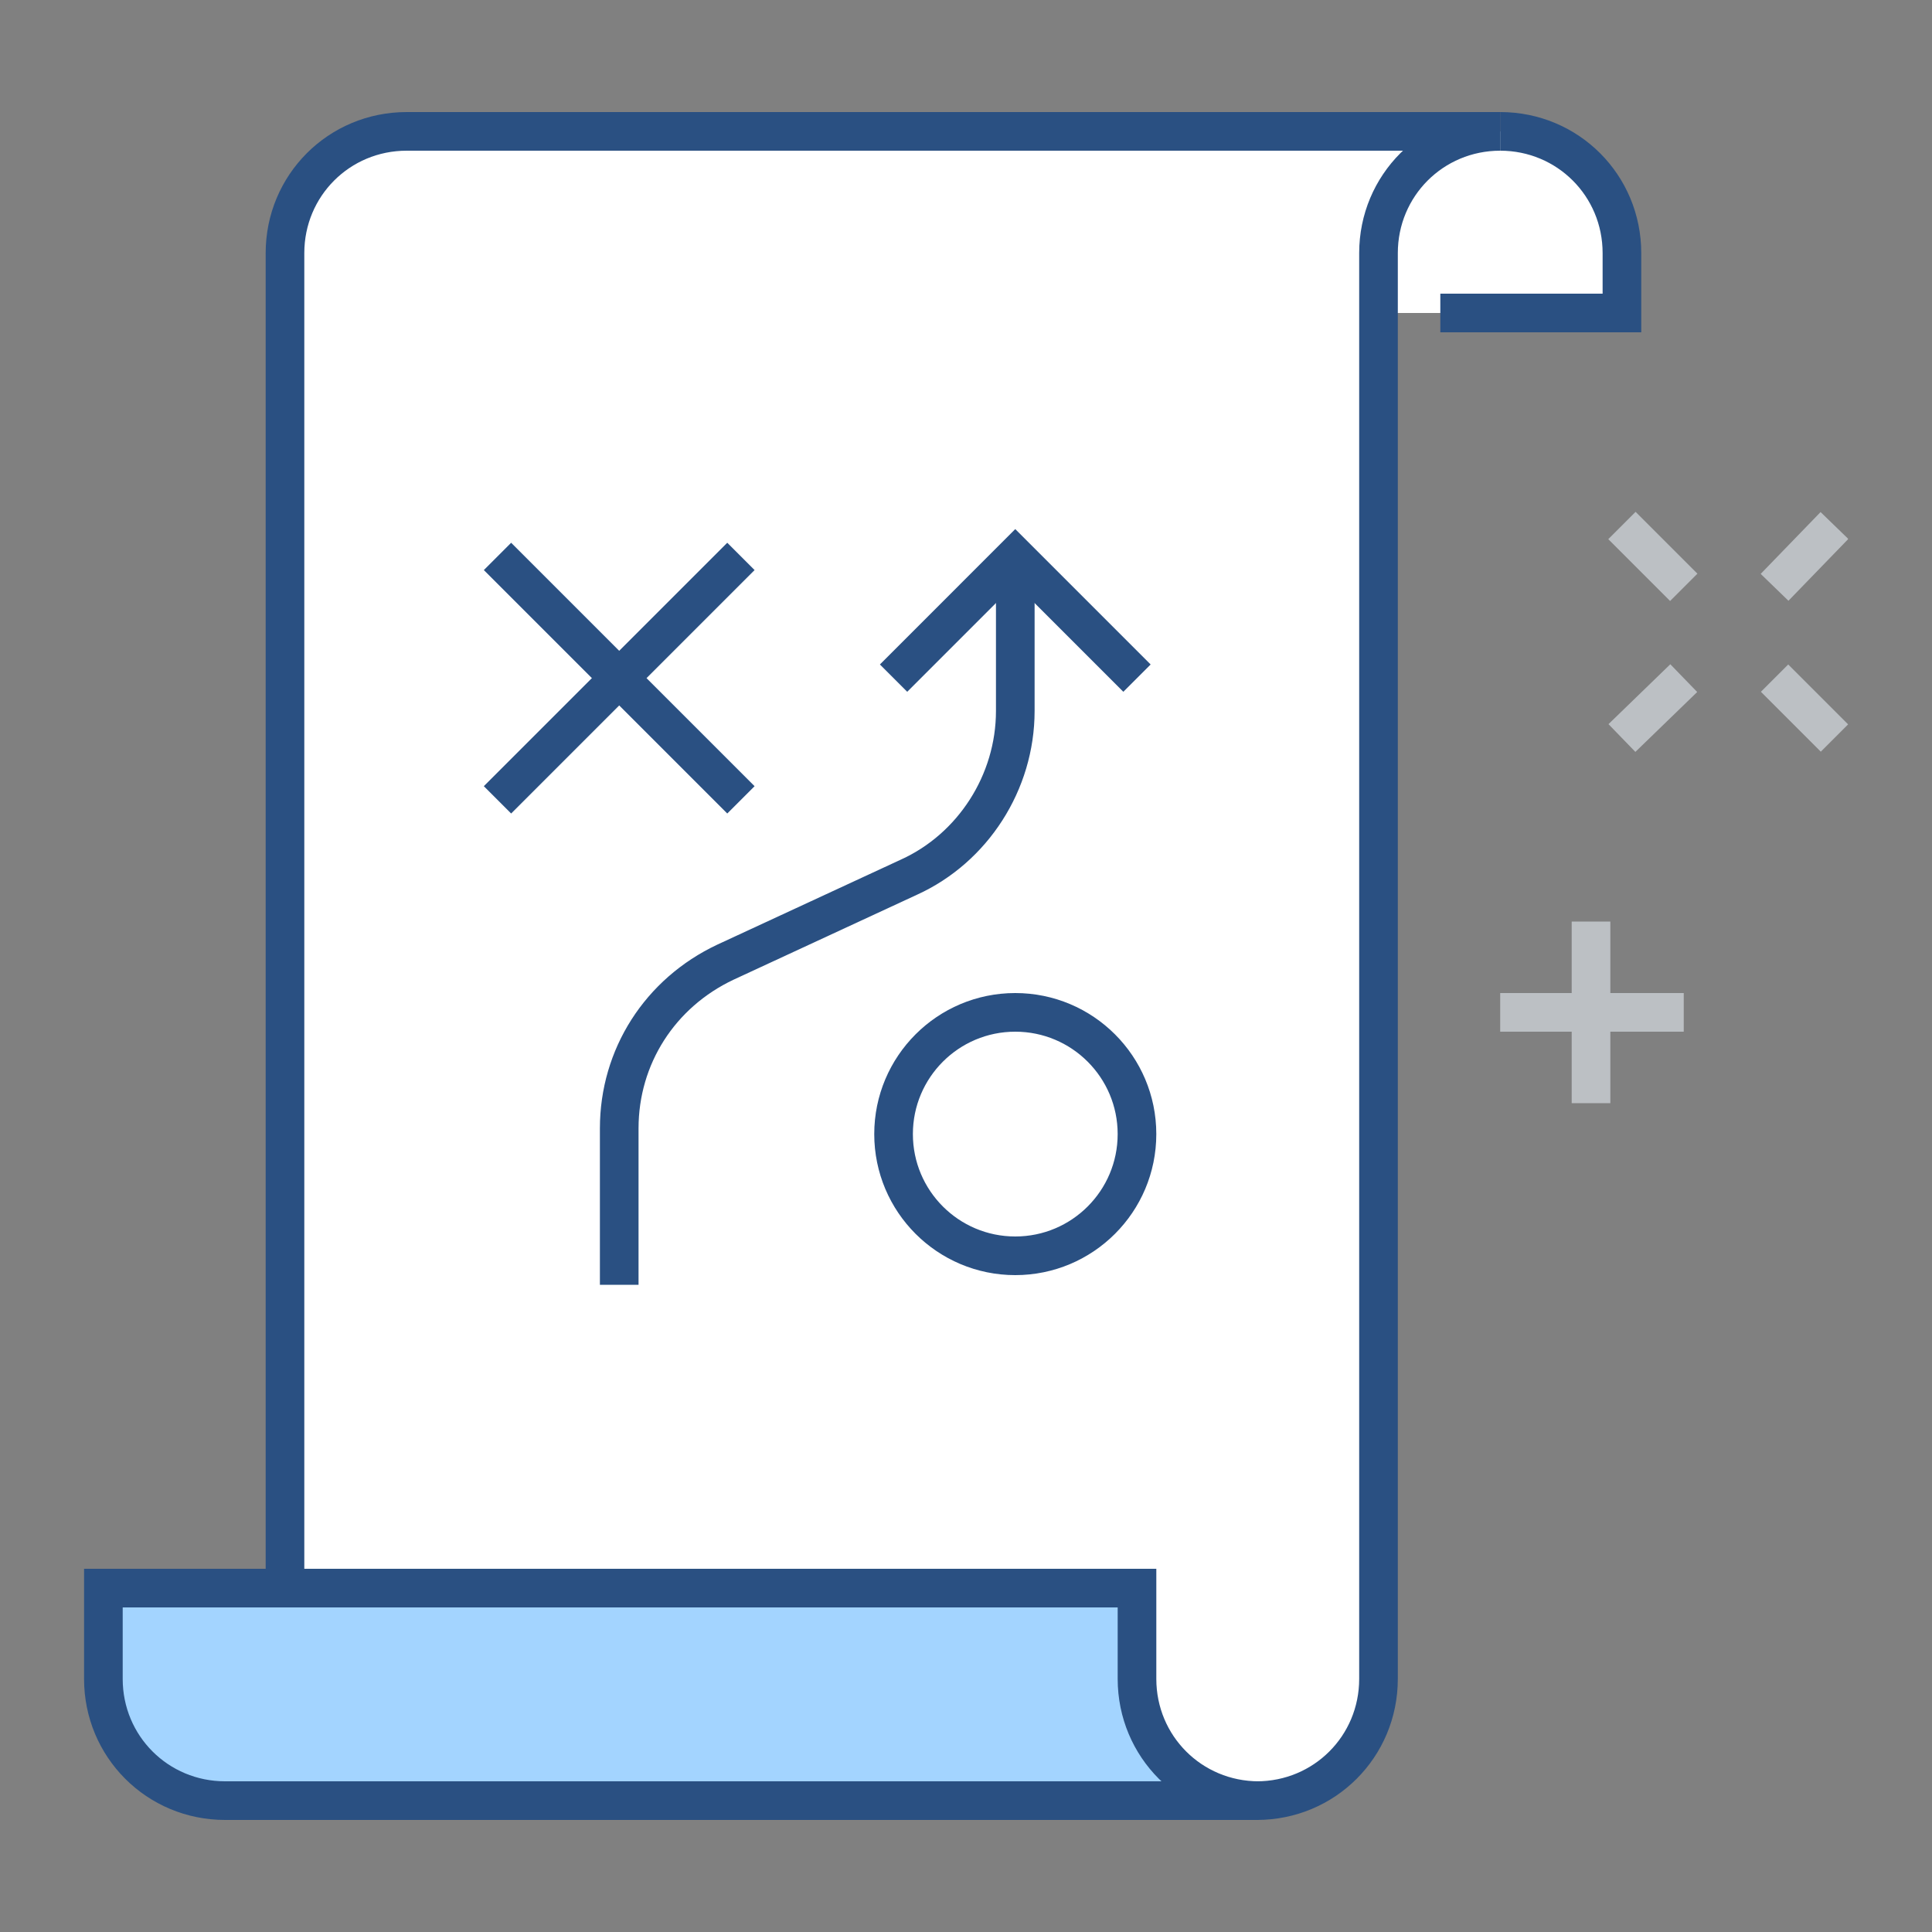
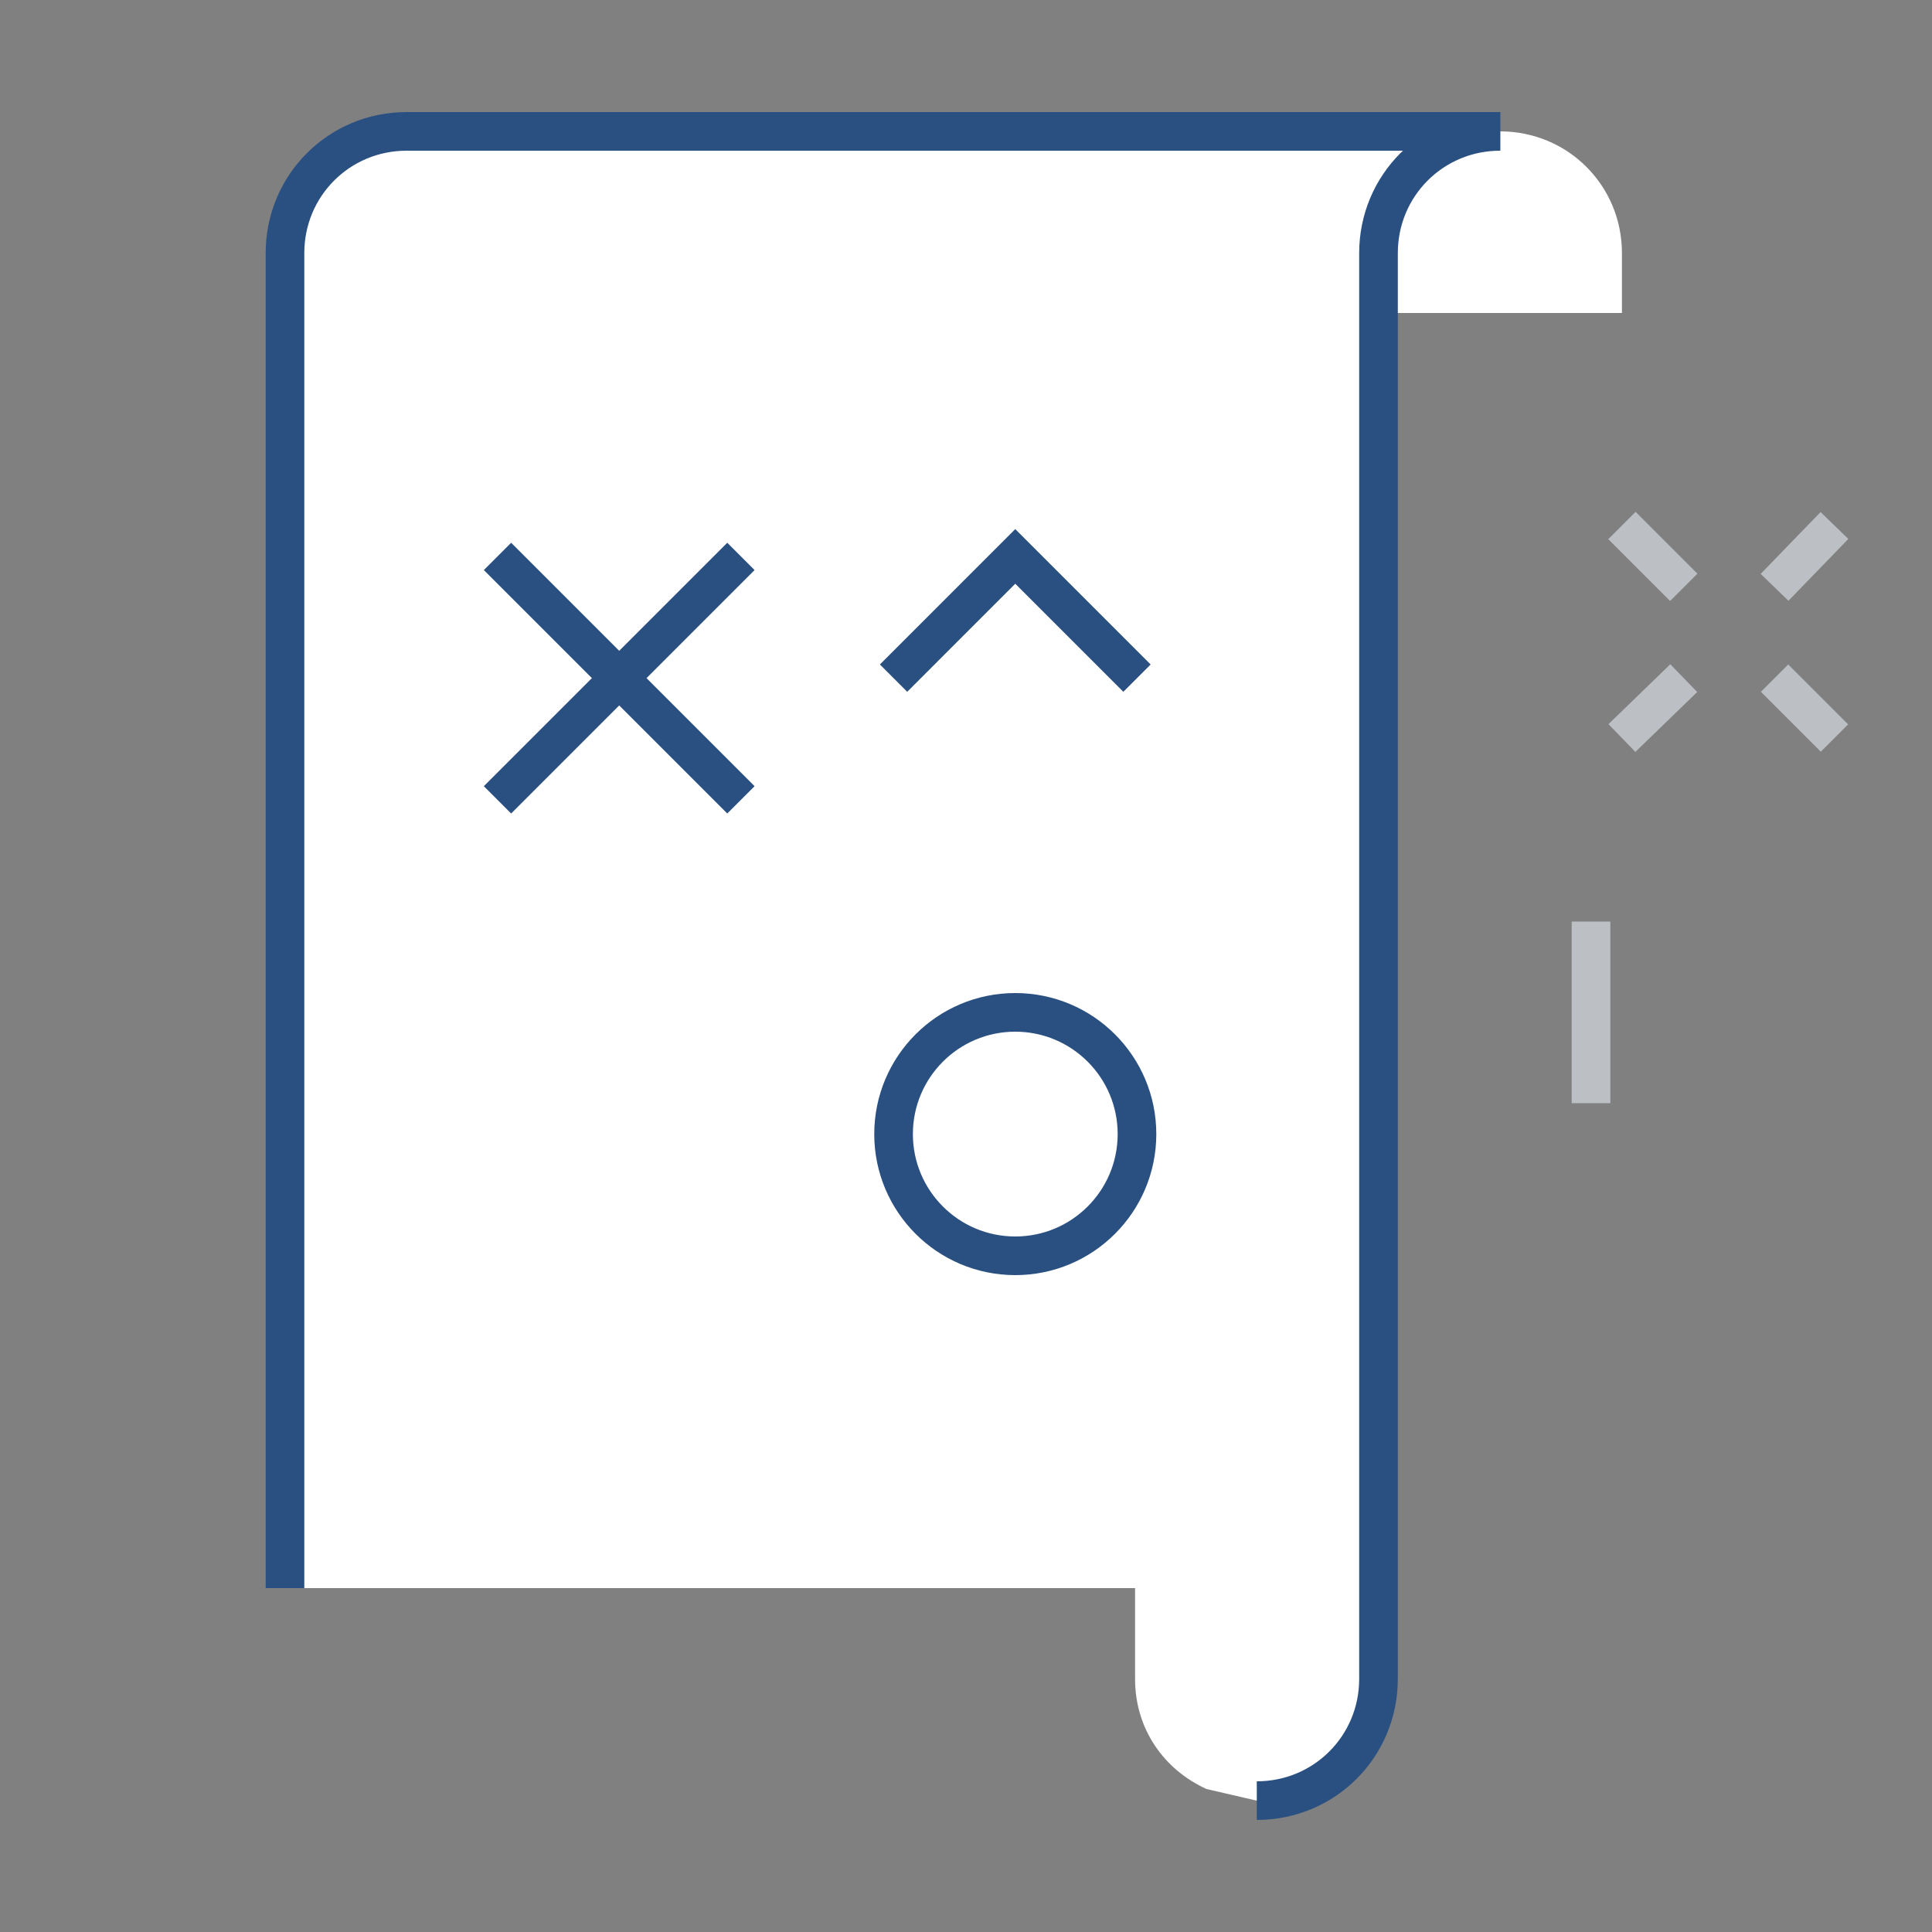
<svg xmlns="http://www.w3.org/2000/svg" width="100" height="100" viewBox="0 0 100 100" fill="none">
  <rect x="0" y="0" width="100" height="100" fill="#808080" stroke="none" />
  <g clip-path="url(#clip0_845_2457)">
    <path d="M77.651 6.8C74.151 6.8 71.351 9.6 71.351 13.1V16.2H83.951V13.1C83.951 9.6 81.151 6.8 77.651 6.8Z" fill="white" />
    <path d="M21.05 6.8C17.55 6.8 14.751 9.6 14.751 13.1V82.2H58.751V86.9C58.751 89.5 60.251 91.6 62.45 92.6L65.05 93.2C68.55 93.2 71.35 90.4 71.35 86.9V13.1C71.35 9.6 74.15 6.8 77.65 6.8H21.05Z" fill="white" />
    <path d="M14.751 82.2V13.1C14.751 9.6 17.55 6.8 21.05 6.8H77.65" stroke="#2A5082" stroke-width="2" stroke-miterlimit="10" />
-     <path d="M77.651 6.8C81.151 6.8 83.951 9.6 83.951 13.1V16.2H74.551" stroke="#2A5082" stroke-width="2" stroke-miterlimit="10" />
    <path d="M65.051 93.2C68.551 93.2 71.351 90.4 71.351 86.9V13.1C71.351 9.6 74.151 6.8 77.651 6.8" stroke="#2A5082" stroke-width="2" stroke-miterlimit="10" />
-     <path d="M58.851 86.9V82.2H5.351V86.9C5.351 90.4 8.151 93.2 11.651 93.2H65.151C61.651 93.2 58.851 90.4 58.851 86.9Z" fill="#A3D4FF" stroke="#2A5082" stroke-width="2" stroke-miterlimit="10" />
    <path d="M25.75 28.8L38.35 41.4" stroke="#2A5082" stroke-width="2" stroke-miterlimit="10" />
    <path d="M25.75 41.4L38.35 28.8" stroke="#2A5082" stroke-width="2" stroke-miterlimit="10" />
    <path d="M52.55 65C56.03 65 58.85 62.179 58.85 58.7C58.85 55.221 56.03 52.4 52.55 52.4C49.071 52.4 46.251 55.221 46.251 58.7C46.251 62.179 49.071 65 52.55 65Z" stroke="#2A5082" stroke-width="2" stroke-miterlimit="10" />
-     <path d="M32.051 66.5V58.4C32.051 54.7 34.151 51.4 37.551 49.8L47.051 45.4C50.351 43.9 52.551 40.5 52.551 36.8V28.7" stroke="#2A5082" stroke-width="2" stroke-miterlimit="10" />
    <path d="M58.85 35.1L52.55 28.8L46.251 35.1" stroke="#2A5082" stroke-width="2" stroke-miterlimit="10" />
    <path d="M87.151 35.1L83.951 38.2" stroke="#BCC0C4" stroke-width="2" stroke-miterlimit="10" />
    <path d="M94.951 27.2L91.851 30.4" stroke="#BCC0C4" stroke-width="2" stroke-miterlimit="10" />
    <path d="M91.851 35.1L94.951 38.2" stroke="#BCC0C4" stroke-width="2" stroke-miterlimit="10" />
    <path d="M83.951 27.2L87.151 30.4" stroke="#BCC0C4" stroke-width="2" stroke-miterlimit="10" />
    <path d="M82.351 47.7V57.1" stroke="#BCC0C4" stroke-width="2" stroke-miterlimit="10" />
-     <path d="M77.65 52.4H87.15" stroke="#BCC0C4" stroke-width="2" stroke-miterlimit="10" />
  </g>
  <defs>
    <clipPath id="clip0_845_2457">
      <rect width="91.3" height="88.4" fill="white" transform="translate(4.351 5.8)" />
    </clipPath>
  </defs>
</svg>